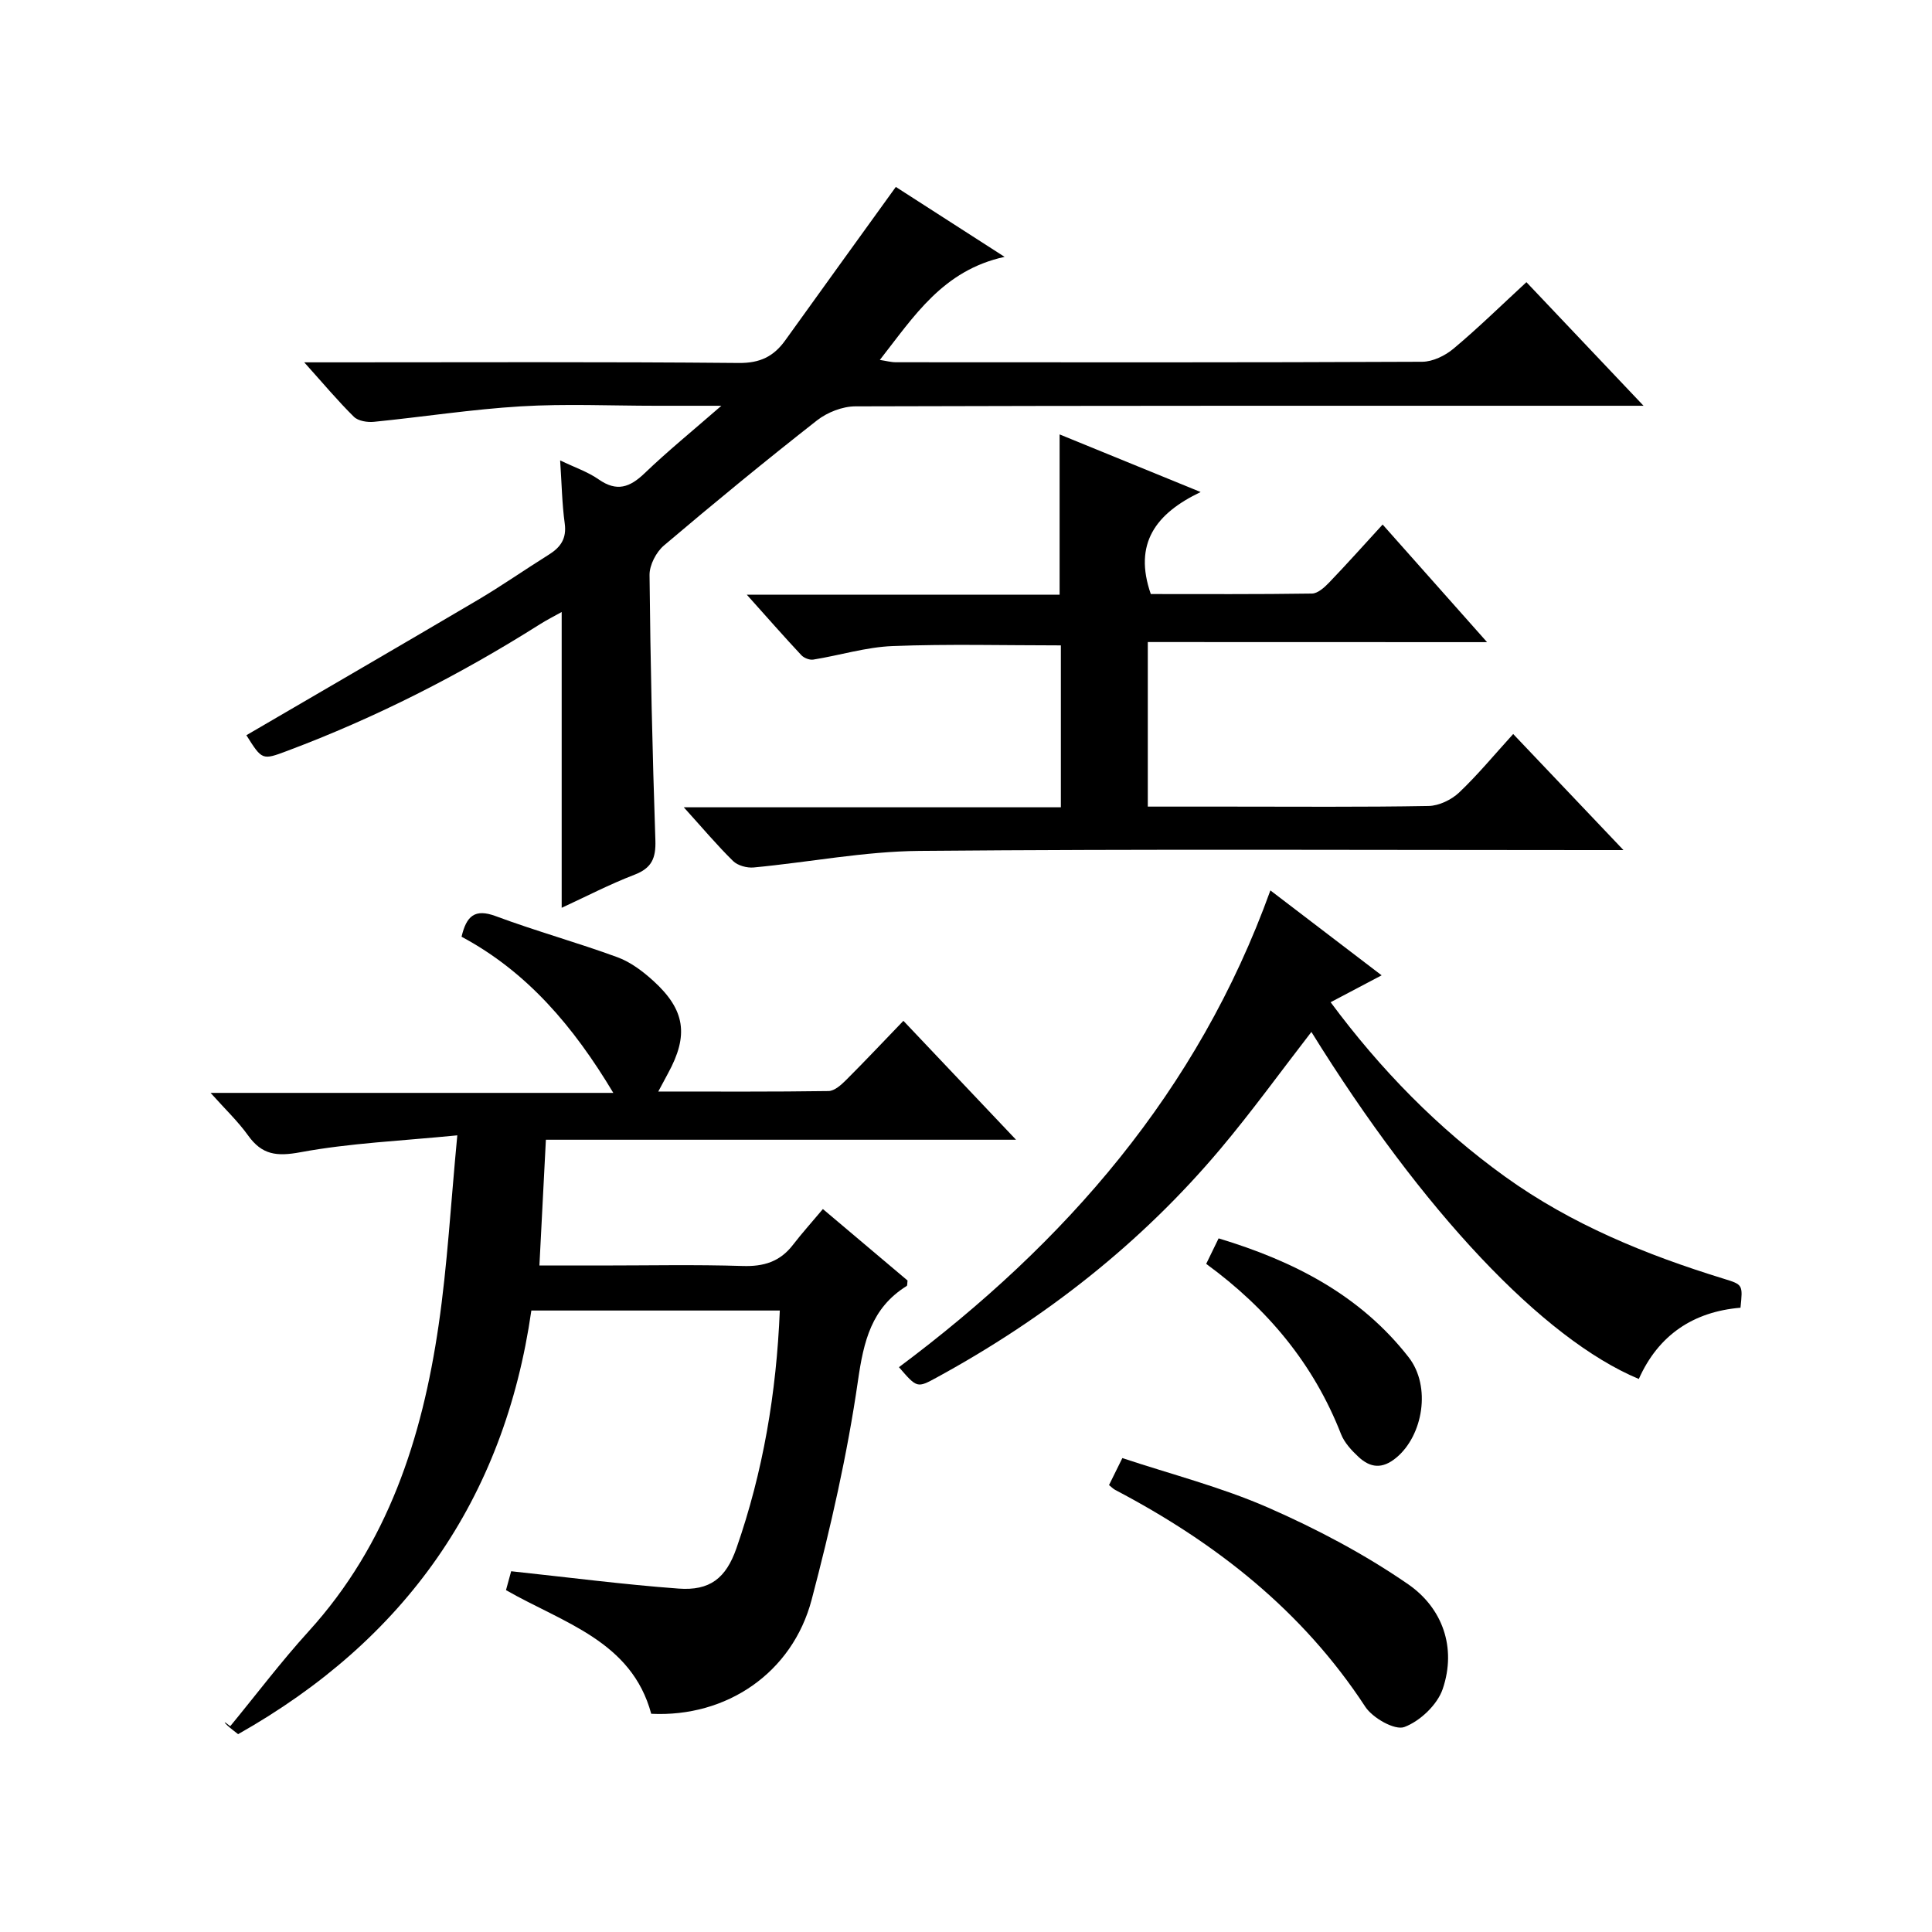
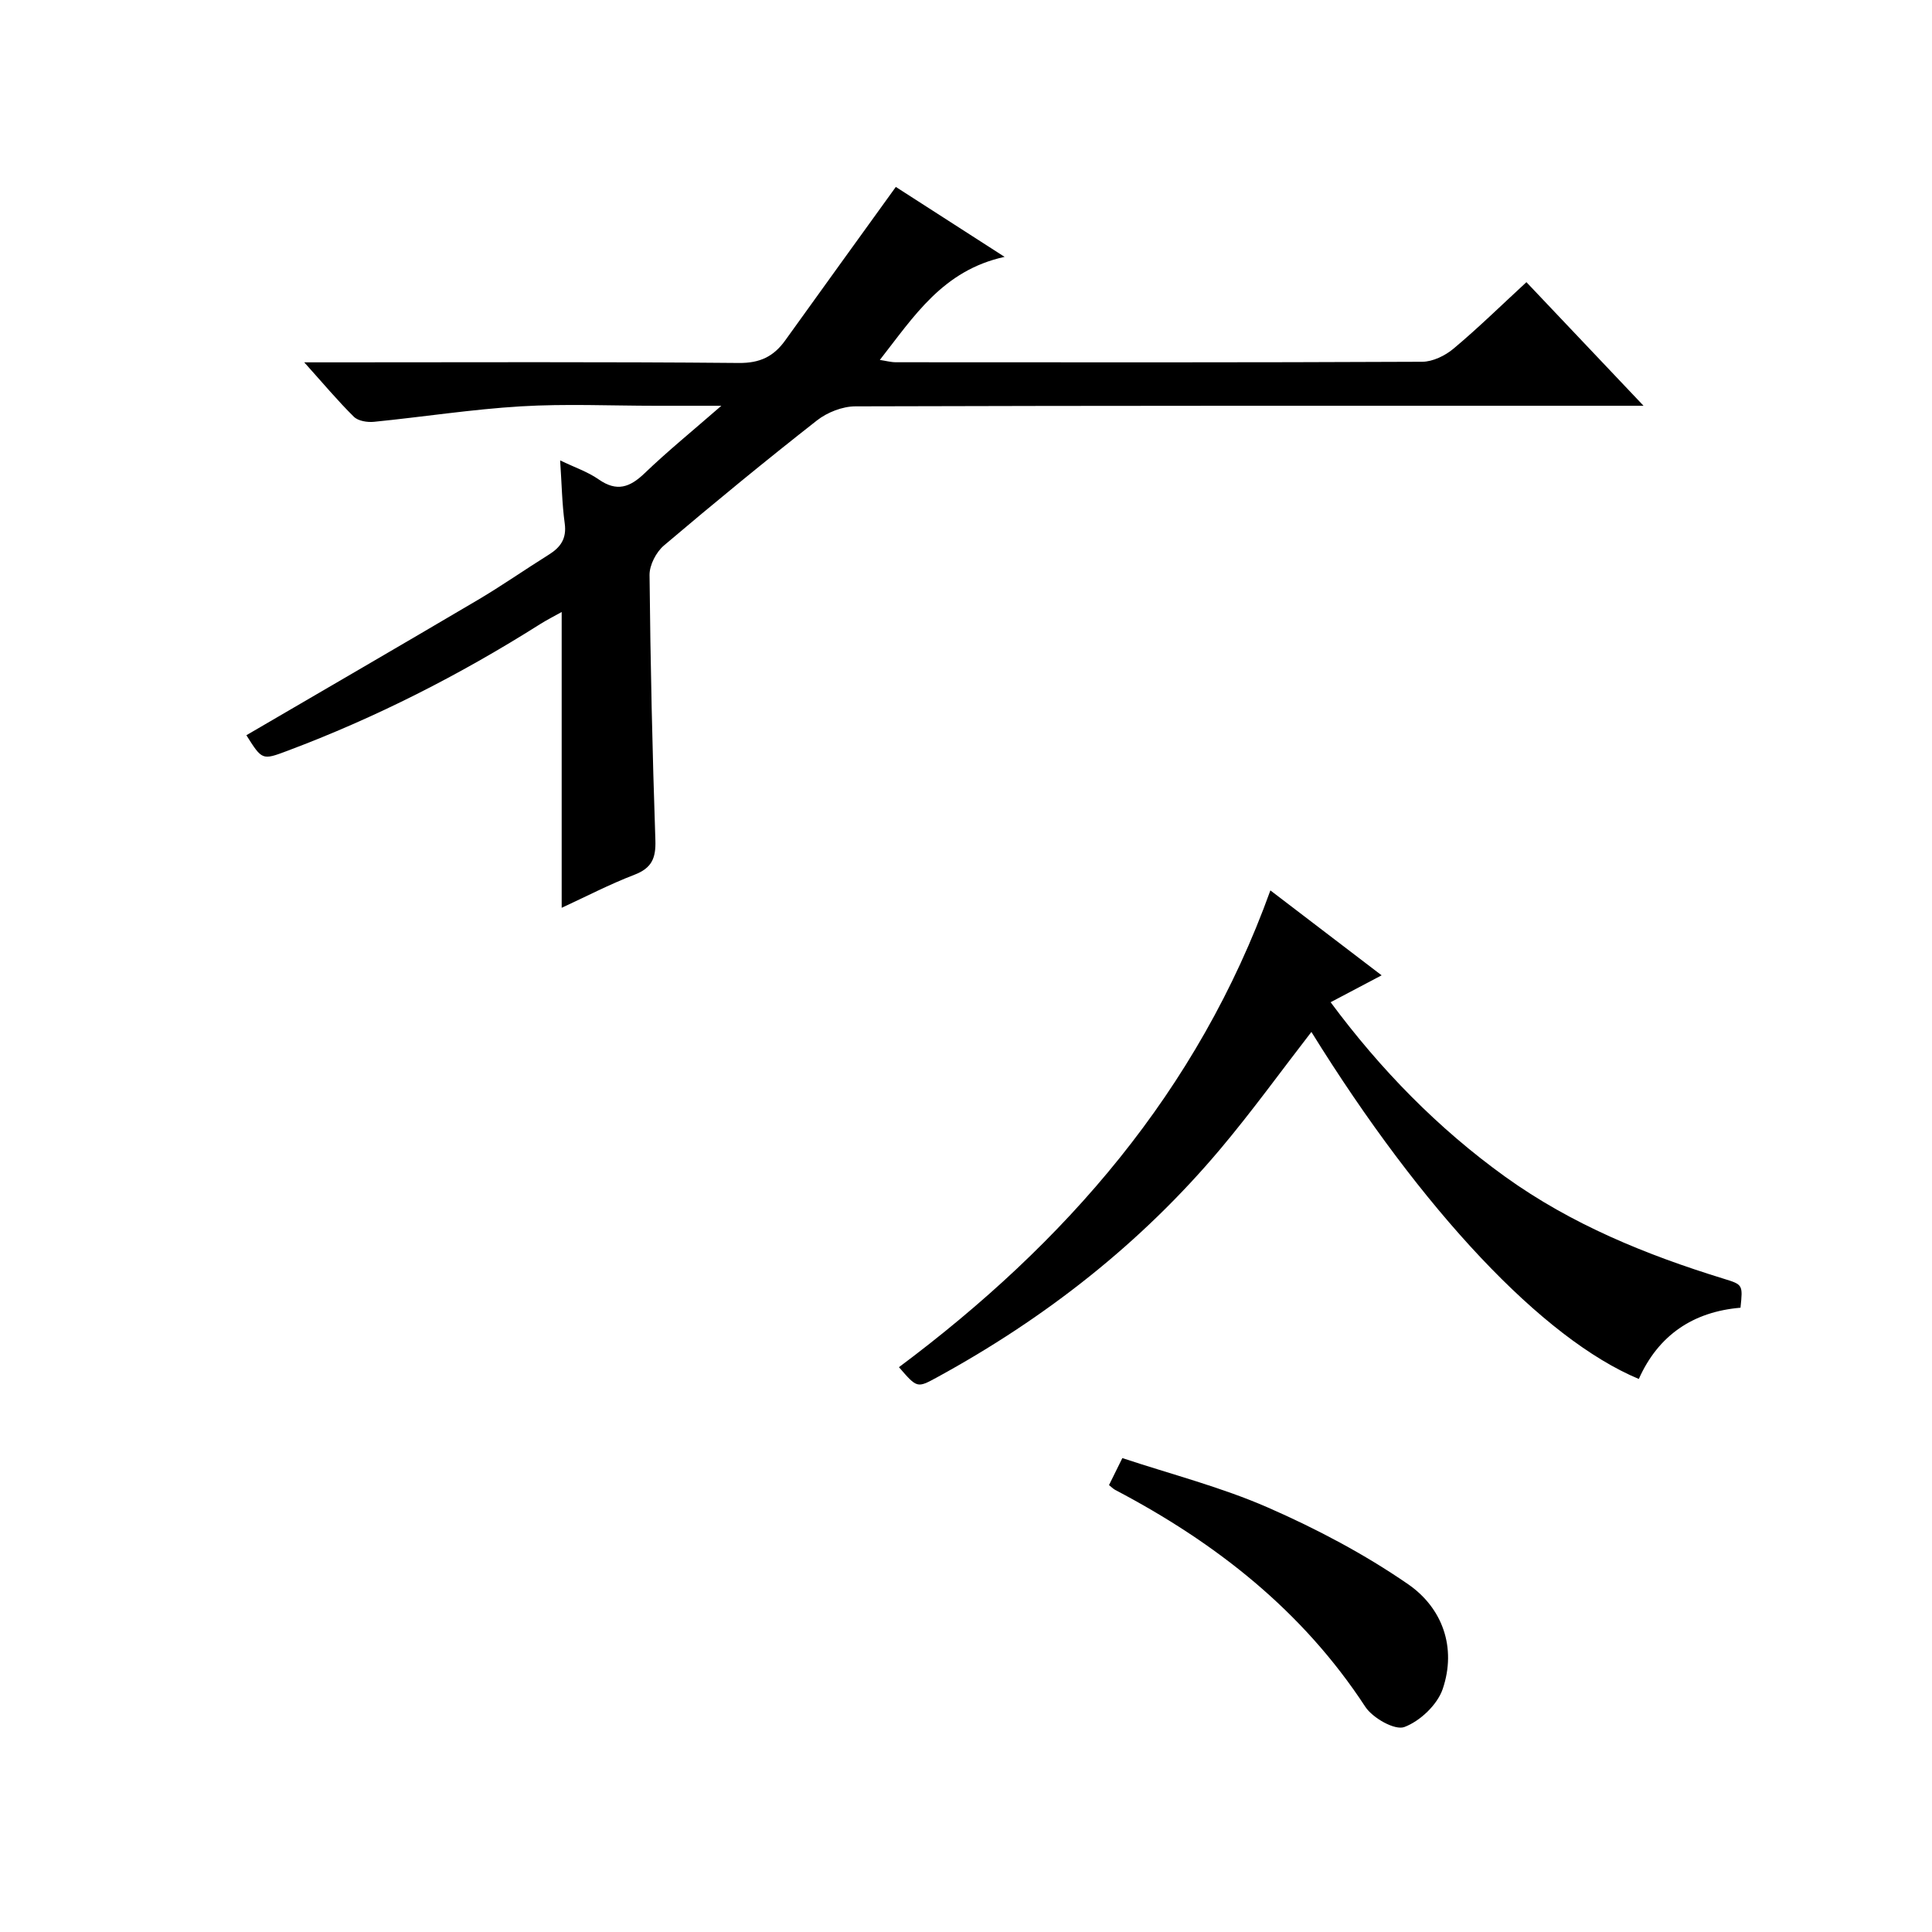
<svg xmlns="http://www.w3.org/2000/svg" version="1.1" id="ZDIC" x="0px" y="0px" viewBox="0 0 400 400" style="enable-background:new 0 0 400 400;" xml:space="preserve">
  <g>
-     <path d="M104.76,329.22c0.45-1.64,0.91-3.33,1.07-3.91c11.92,1.27,23.27,2.75,34.66,3.59c6.48,0.48,9.81-2.14,11.98-8.35   c5.52-15.82,8.28-32.16,8.98-49.22c-17.15,0-34.06,0-51.44,0c-5.61,39.11-26.1,68.17-60.71,87.71c-0.73-0.58-1.52-1.15-2.22-1.8   c-0.59-0.54-1.08-1.19,0.59,0.15c5.4-6.56,10.53-13.37,16.24-19.65c16.38-18.02,23.49-39.98,26.9-63.37   c1.82-12.45,2.51-25.07,3.87-39.31c-11.71,1.16-22.24,1.6-32.49,3.5c-4.92,0.91-7.95,0.54-10.82-3.47   c-2.1-2.93-4.76-5.45-7.77-8.82c28.07,0,55.27,0,83.38,0c-8.26-13.78-17.83-25.05-31.42-32.33c1.01-4.28,2.72-5.89,7.11-4.25   c8.3,3.09,16.87,5.45,25.18,8.5c2.72,1,5.25,2.92,7.43,4.9c6.61,6.02,7.33,11.26,3.04,19.11c-0.55,1-1.08,2.01-2.03,3.79   c12.16,0,23.7,0.07,35.25-0.1c1.23-0.02,2.62-1.27,3.62-2.27c3.88-3.87,7.63-7.86,11.88-12.27c7.8,8.24,15.15,16,23.32,24.62   c-33.15,0-65.17,0-97.34,0c-0.46,8.82-0.88,17.09-1.34,26.04c4.09,0,8.34,0,12.6,0c9.83,0,19.67-0.21,29.49,0.1   c4.35,0.14,7.71-0.89,10.38-4.35c1.92-2.49,4.03-4.83,6.22-7.44c6.49,5.48,12.05,10.18,17.53,14.8c-0.08,0.55-0.02,1.03-0.18,1.13   c-7.31,4.55-8.91,11.44-10.09,19.63c-2.2,15.26-5.66,30.4-9.59,45.33c-4,15.15-17.61,24.38-33.21,23.61   C130.76,339.76,116.7,336.05,104.76,329.22z" />
    <path d="M51.01,152.22c16.17-9.44,32.07-18.66,47.9-28c5.01-2.96,9.78-6.3,14.71-9.38c2.45-1.53,3.73-3.34,3.3-6.47   c-0.56-4.08-0.62-8.23-0.95-13.05c3.02,1.46,5.73,2.36,7.97,3.93c3.76,2.63,6.46,1.67,9.53-1.28c4.75-4.56,9.88-8.73,15.88-13.96   c-5.38,0-9.46,0-13.54,0c-9.33,0-18.69-0.44-27.98,0.12c-10.16,0.61-20.25,2.19-30.39,3.2c-1.37,0.14-3.28-0.16-4.17-1.04   c-3.31-3.26-6.3-6.84-10.28-11.27c2.62,0,4.32,0,6.01,0c27.99,0,55.98-0.13,83.97,0.13c4.38,0.04,7.2-1.34,9.59-4.66   c7.53-10.5,15.11-20.97,22.91-31.79c6.68,4.3,13.93,8.96,22.52,14.48c-12.81,2.8-18.76,12.33-25.83,21.34   c1.27,0.19,2.3,0.48,3.33,0.48c36.32,0.02,72.64,0.07,108.96-0.1c2.19-0.01,4.75-1.26,6.48-2.71c5.08-4.25,9.82-8.9,15.1-13.77   c7.97,8.42,15.69,16.56,24.25,25.59c-2.77,0-4.51,0-6.26,0c-52.31,0-104.63-0.04-156.94,0.12c-2.67,0.01-5.79,1.24-7.92,2.9   c-10.74,8.42-21.29,17.08-31.7,25.91c-1.61,1.37-3,4.05-2.98,6.11c0.18,18.31,0.59,36.63,1.21,54.93c0.12,3.68-0.74,5.74-4.32,7.12   c-5.18,1.99-10.13,4.57-15.08,6.85c0-20.56,0-40.67,0-61.24c-1.48,0.83-3.04,1.61-4.51,2.54c-16.58,10.48-33.96,19.33-52.33,26.22   C54.28,157.41,54.27,157.39,51.01,152.22z" />
-     <path d="M237.64,132.93c0,11.72,0,22.65,0,34.07c5.74,0,11.19,0,16.65,0c13.83,0,27.66,0.12,41.49-0.13   c2.15-0.04,4.71-1.28,6.31-2.78c3.85-3.65,7.25-7.78,11.2-12.12c7.43,7.82,14.66,15.44,22.83,24.03c-2.82,0-4.54,0-6.27,0   c-46.49,0-92.99-0.24-139.48,0.17c-11.45,0.1-22.87,2.35-34.33,3.43c-1.39,0.13-3.3-0.39-4.26-1.33   c-3.32-3.26-6.32-6.83-10.21-11.13c26.55,0,52.19,0,78.07,0c0-11.62,0-22.54,0-33.52c-11.71,0-23.28-0.31-34.82,0.14   c-5.5,0.21-10.94,1.92-16.43,2.8c-0.78,0.13-1.94-0.33-2.49-0.92c-3.6-3.85-7.08-7.82-11.28-12.51c22.19,0,43.4,0,64.76,0   c0-11.23,0-21.96,0-33.19c9.35,3.82,18.69,7.64,29.2,11.93c-9.3,4.44-13.95,10.68-10.32,21.12c10.83,0,22.1,0.07,33.37-0.1   c1.21-0.02,2.59-1.28,3.56-2.29c3.67-3.82,7.19-7.77,11.07-12c7.19,8.09,14.07,15.84,21.62,24.35   C283.89,132.93,260.97,132.93,237.64,132.93z" />
    <path d="M271.51,213.65c-6.37,8.23-12.3,16.45-18.81,24.19c-16.47,19.58-36.31,35.1-58.73,47.34c-4.09,2.23-4.1,2.22-7.85-2.12   c34.43-25.71,61.87-57.01,76.9-98.71c7.93,6.06,15.23,11.62,23.03,17.58c-3.81,2.01-6.98,3.68-10.56,5.57   c10.34,13.94,22.2,26.1,36.17,36.15c13.72,9.86,29.13,16.14,45.16,21.08c4.03,1.24,4.03,1.23,3.53,6.02   c-9.79,0.82-17.01,5.68-21.05,14.75C319.45,277.23,294.47,250.7,271.51,213.65z" />
    <path d="M229.61,307.47c0.8-1.62,1.53-3.09,2.76-5.59c10.11,3.36,20.49,6.01,30.17,10.25c10.07,4.41,19.97,9.64,29,15.87   c7.09,4.9,10.07,13.09,7.16,21.68c-1.11,3.27-4.69,6.66-7.94,7.88c-1.97,0.74-6.56-1.86-8.09-4.19   c-13.03-19.93-31-33.99-51.78-44.9C230.47,308.24,230.11,307.87,229.61,307.47z" />
-     <path d="M252.3,256.39c15.51,4.68,29.31,11.73,39.35,24.62c4.7,6.04,2.98,16.2-2.58,20.8c-2.91,2.41-5.38,2.08-7.81-0.18   c-1.43-1.33-2.91-2.93-3.61-4.7c-5.67-14.53-15.23-25.99-27.92-35.26C250.6,259.87,251.37,258.29,252.3,256.39z" />
  </g>
</svg>